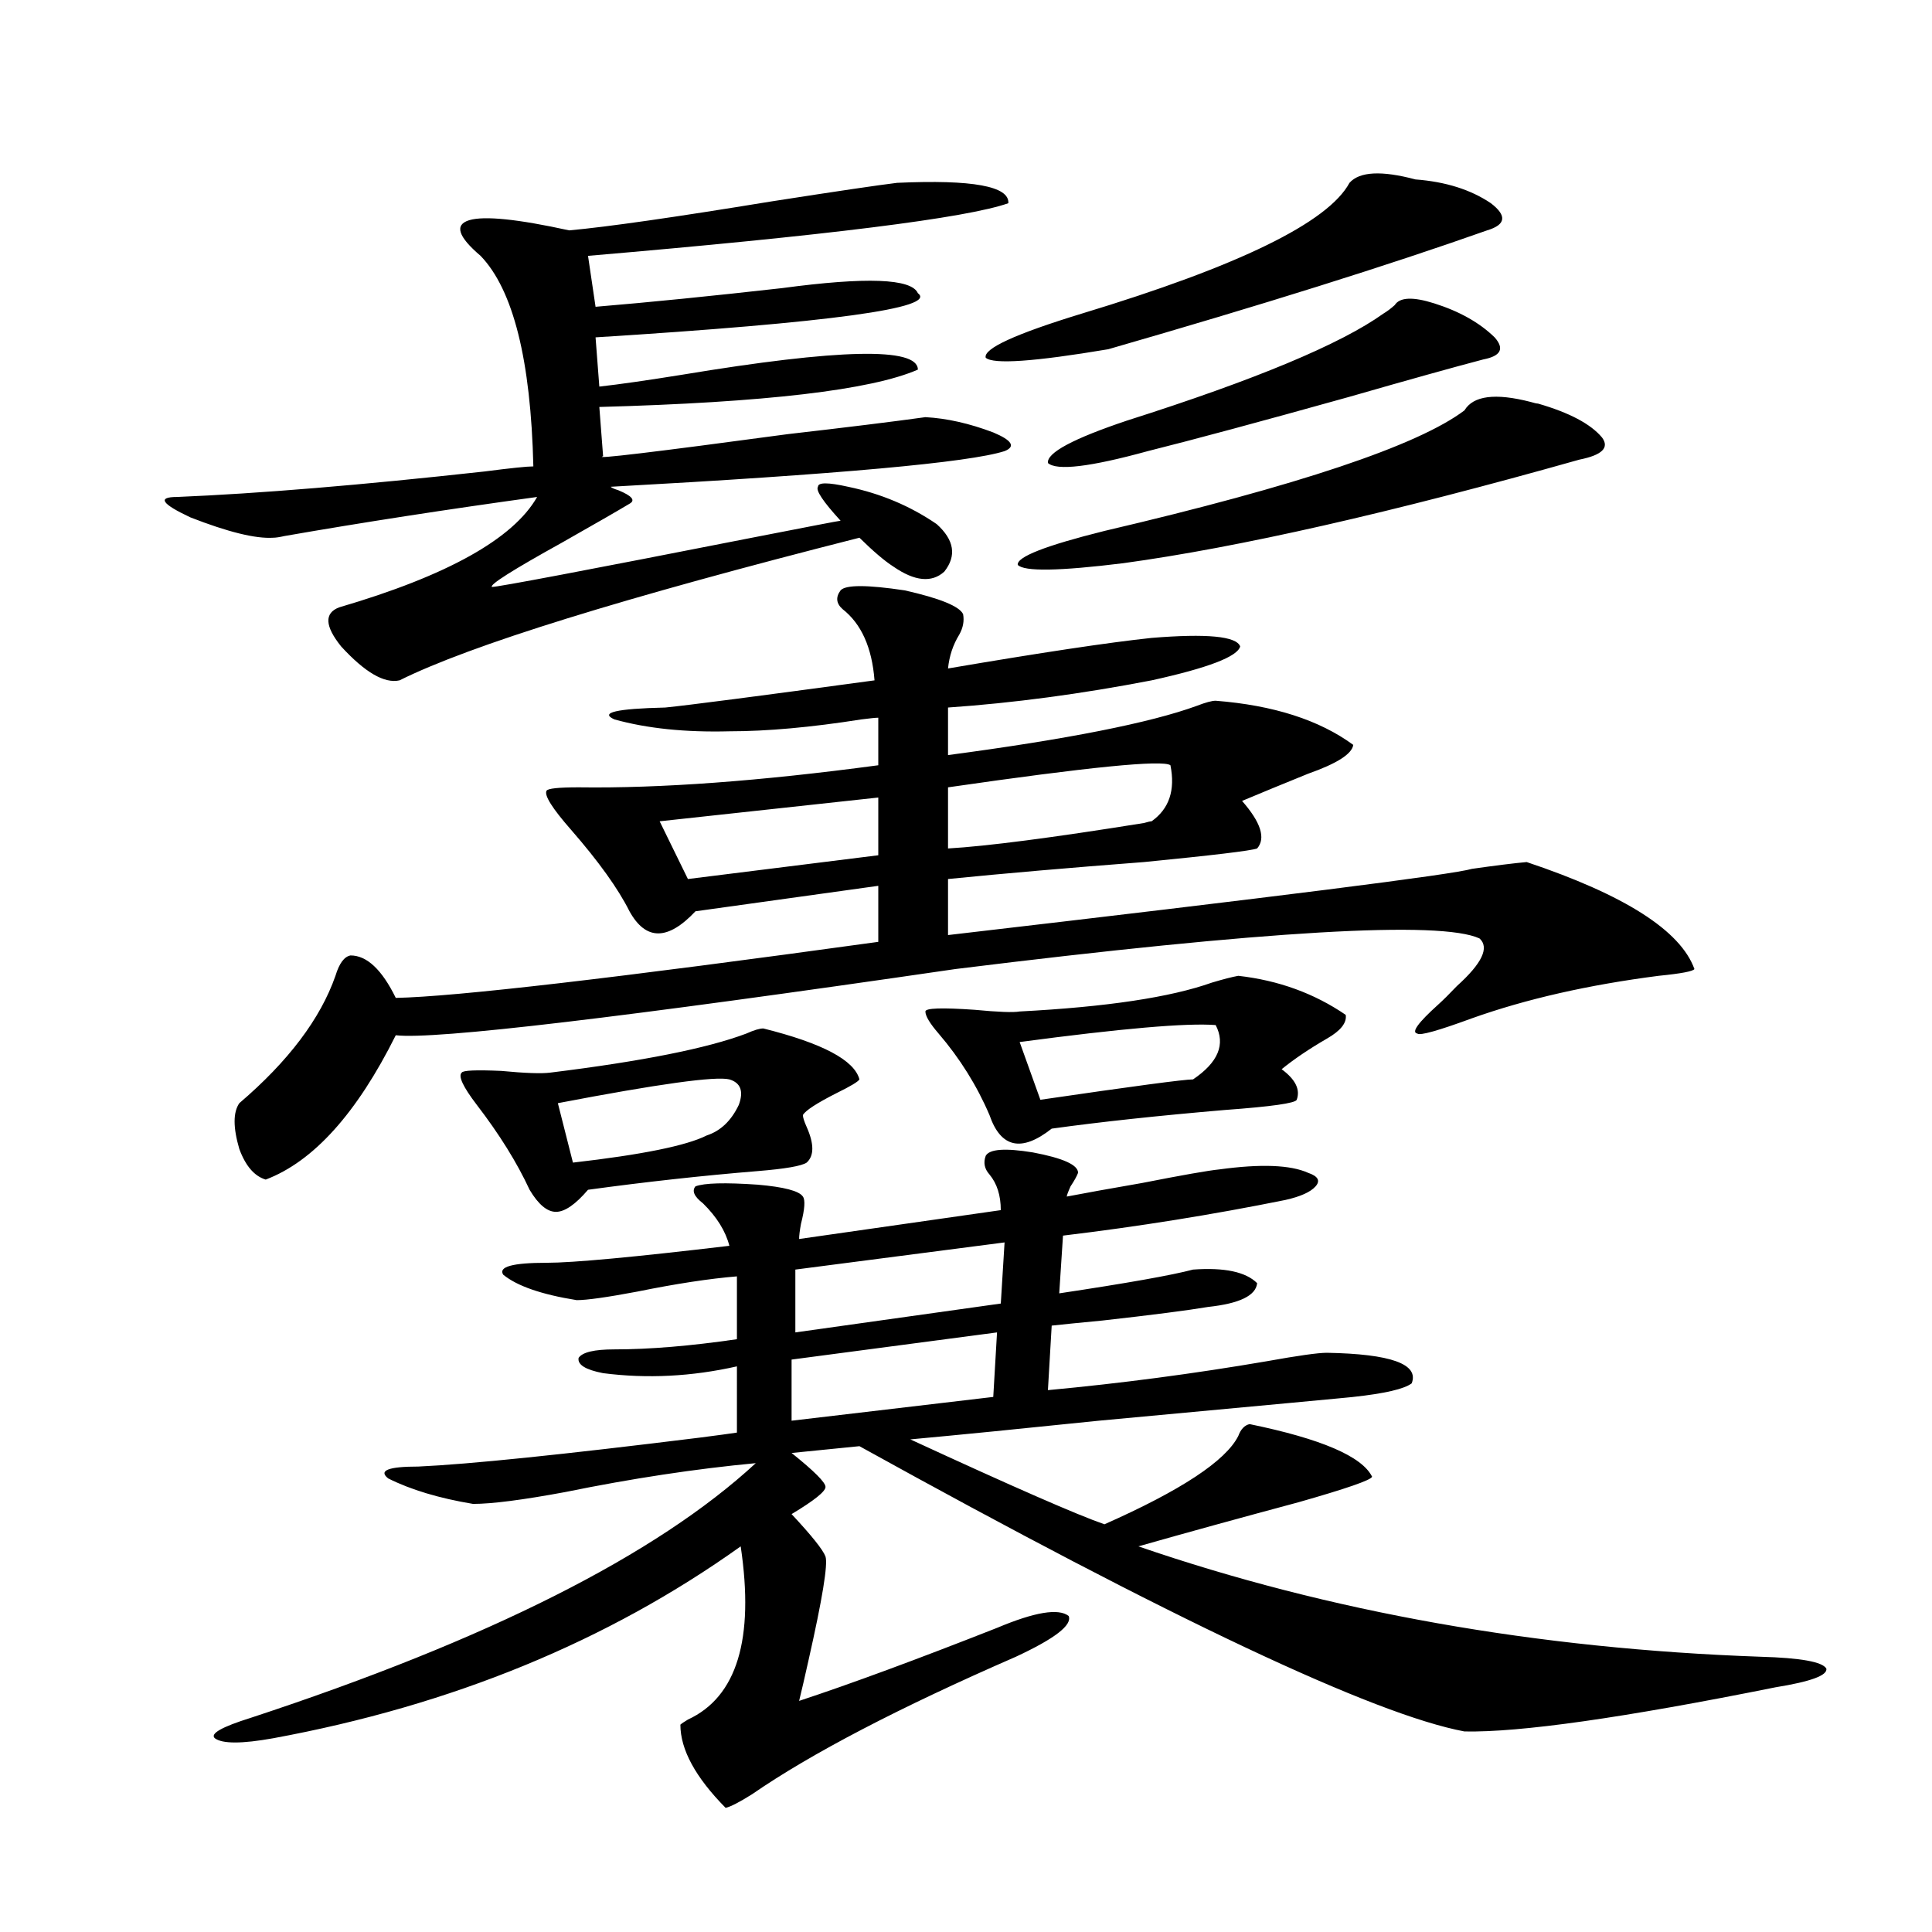
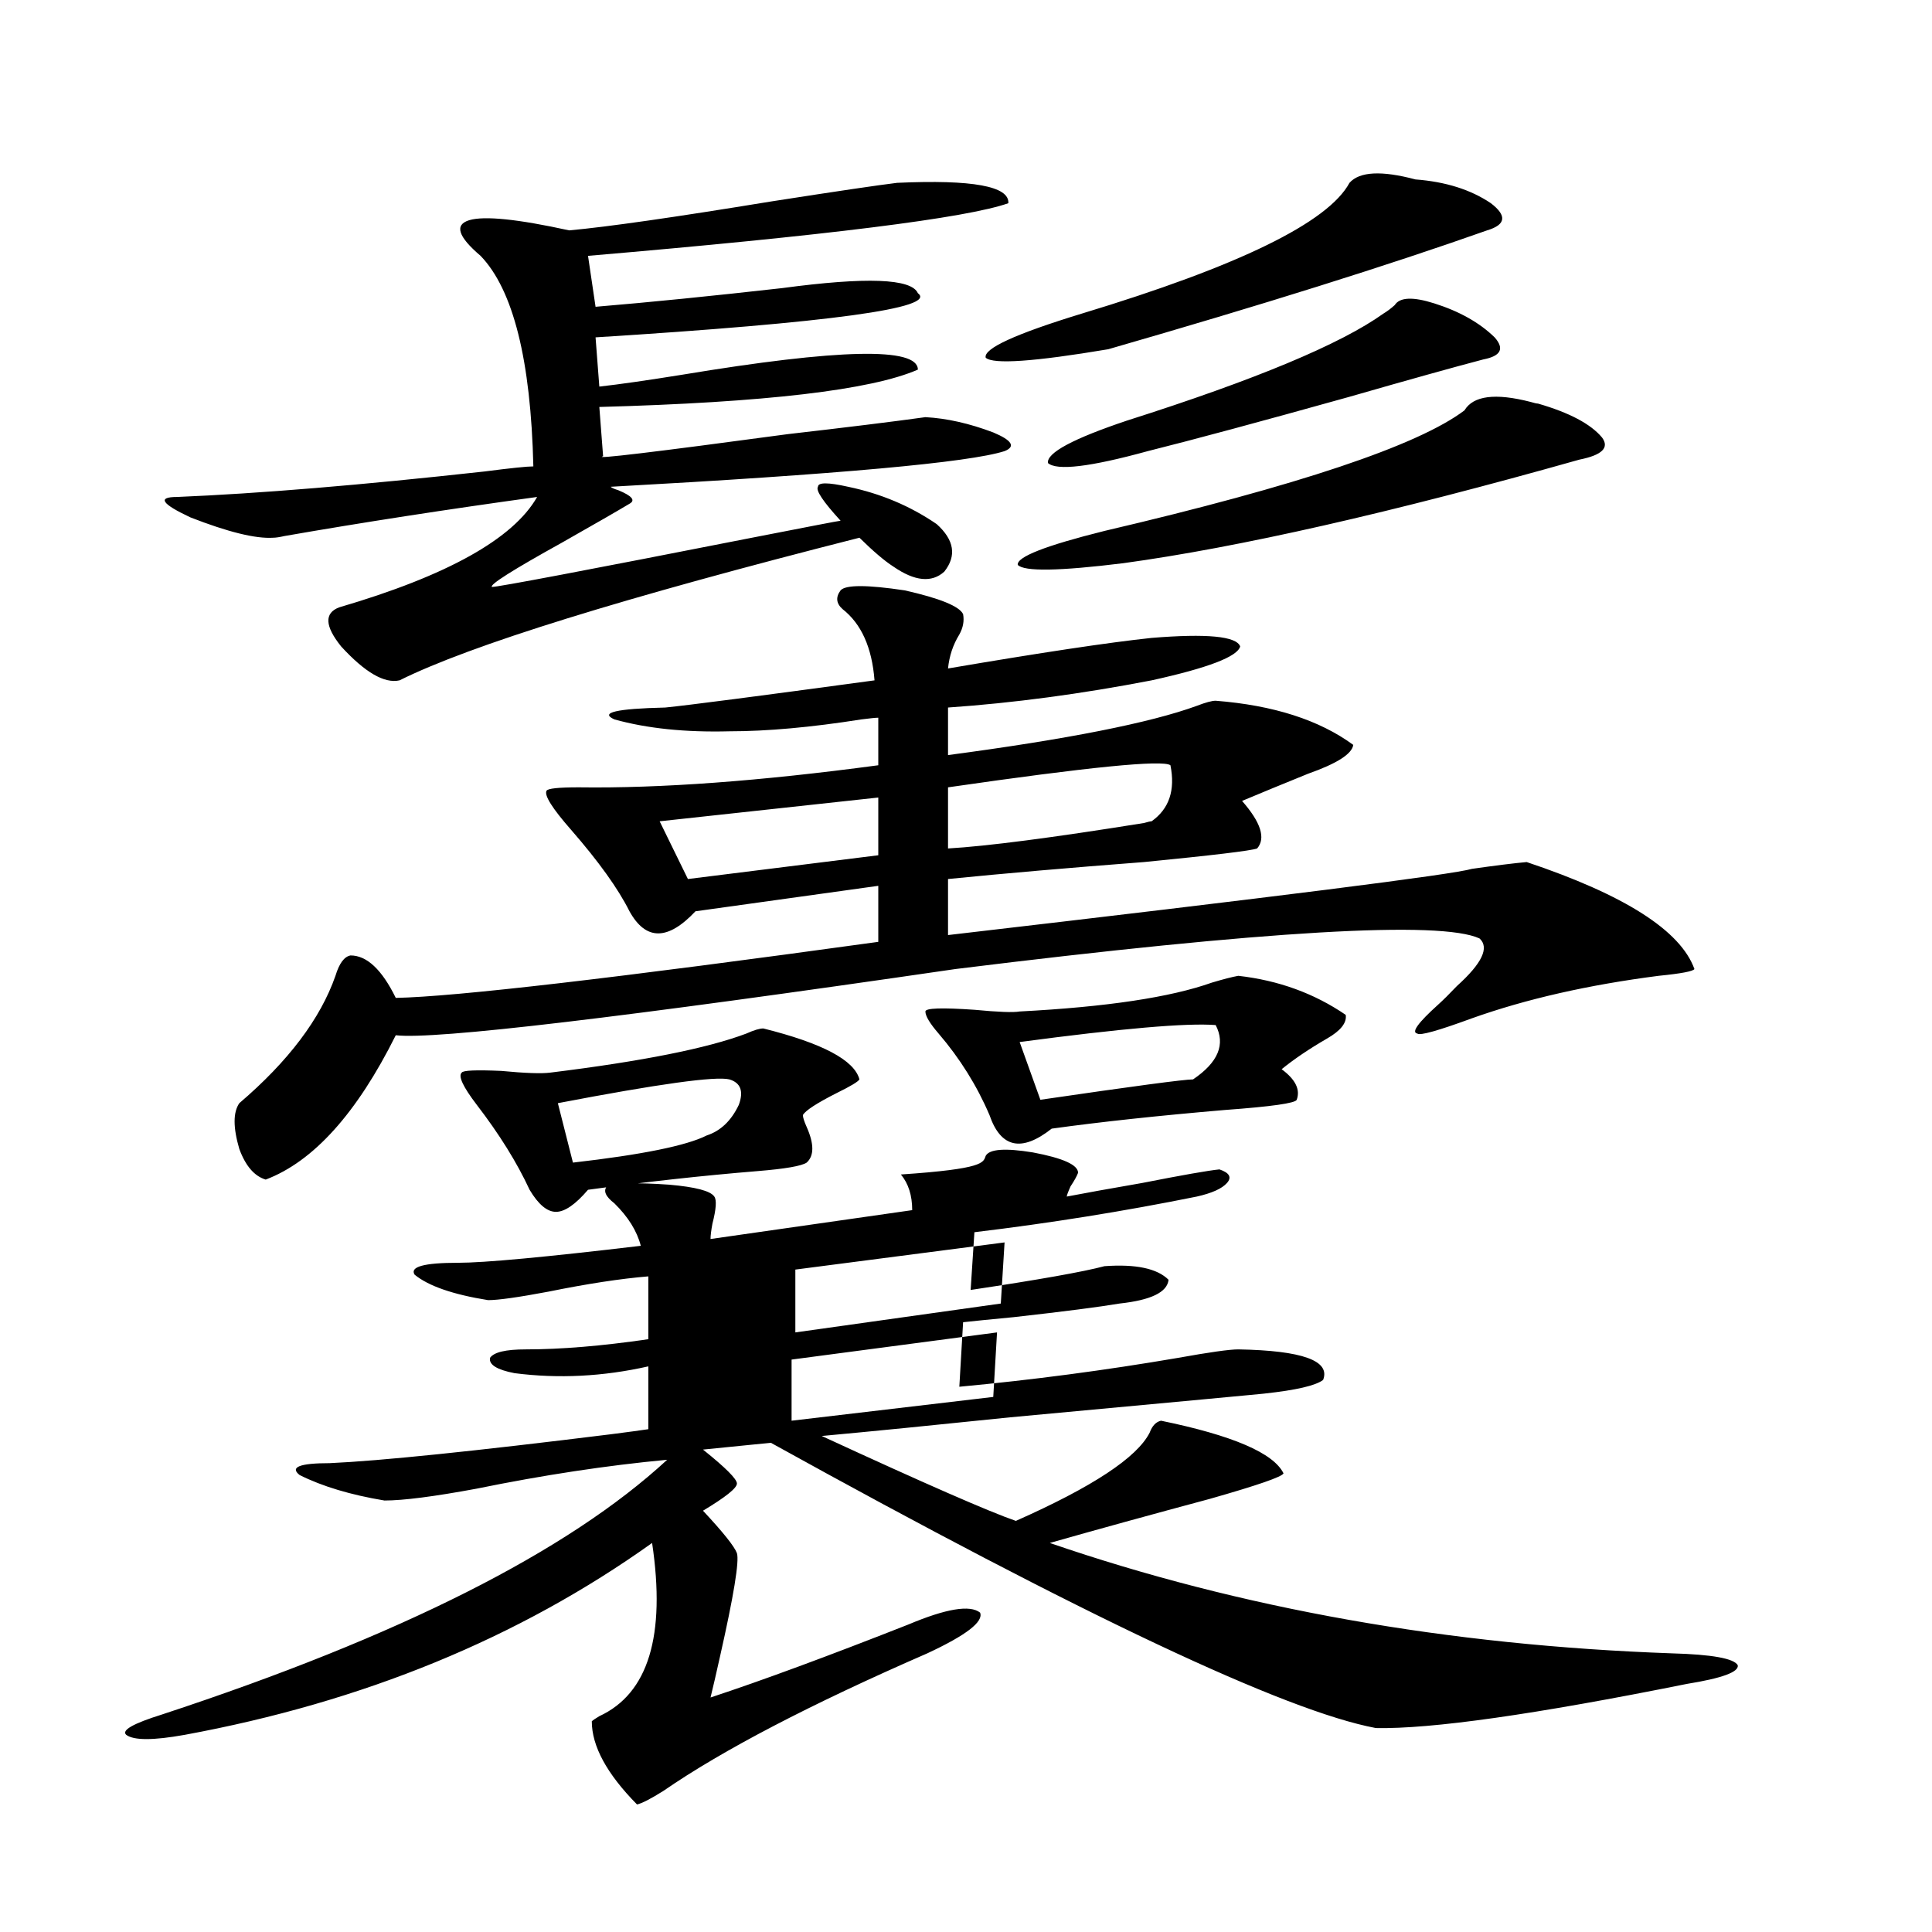
<svg xmlns="http://www.w3.org/2000/svg" version="1.1" id="图层_1" x="0px" y="0px" width="1000px" height="1000px" viewBox="0 0 1000 1000" enable-background="new 0 0 1000 1000" xml:space="preserve">
-   <path d="M464.354,94.633c39.023-1.758,58.2,1.758,57.56,10.547c-21.463,7.622-93.991,16.699-217.556,27.246l3.902,26.367  c27.957-2.334,60.151-5.562,96.583-9.668c43.566-5.85,66.98-4.971,70.242,2.637c10.396,7.622-45.212,15.244-166.825,22.852  l1.951,25.488c10.396-1.167,24.71-3.213,42.926-6.152c81.294-13.472,121.948-14.351,121.948-2.637  c-24.069,10.547-79.022,17.002-164.874,19.336l1.951,25.488c-5.854,1.758,26.006-2.046,95.607-11.426  c30.563-3.516,54.298-6.44,71.218-8.789c11.052,0.591,22.759,3.228,35.121,7.91c9.756,4.106,11.707,7.334,5.854,9.668  c-18.216,5.864-86.187,12.017-203.897,18.457c0.641,0.591,1.951,1.182,3.902,1.758c7.149,2.939,9.101,5.273,5.854,7.031  c-5.854,3.516-17.561,10.259-35.121,20.215c-25.365,14.063-37.407,21.685-36.097,22.852c3.247,0,48.124-8.486,134.631-25.488  c29.908-5.85,45.197-8.789,45.853-8.789c-9.115-9.956-13.018-15.82-11.707-17.578c0-2.334,5.198-2.334,15.609,0  c16.905,3.516,32.194,9.971,45.853,19.336c9.101,8.213,10.396,16.411,3.902,24.609c-6.509,5.864-15.289,4.985-26.341-2.637  c-4.558-2.925-10.411-7.91-17.561-14.941C322.56,309.389,243.217,333.998,206.8,352.152c-7.805,1.758-17.896-4.092-30.243-17.578  c-8.46-10.547-8.78-17.275-0.976-20.215c55.928-16.396,90.074-35.444,102.436-57.129c-46.828,6.455-90.409,13.184-130.728,20.215  c-2.607,0.591-4.558,0.879-5.854,0.879c-9.116,0.591-23.414-2.925-42.926-10.547c-14.969-7.031-17.241-10.547-6.829-10.547  c42.27-1.758,95.272-6.152,159.02-13.184c13.658-1.758,22.104-2.637,25.365-2.637c-1.311-55.068-10.411-91.406-27.316-108.984  c-11.707-9.956-13.658-16.108-5.854-18.457c7.805-2.334,25.03-0.576,51.706,5.273c19.512-1.758,54.298-6.729,104.388-14.941  C432.801,99.027,454.599,95.814,464.354,94.633z M510.207,598.246c1.951-3.516,10.076-4.092,24.39-1.758  c15.609,2.939,23.414,6.455,23.414,10.547c-0.655,1.758-1.951,4.106-3.902,7.031c-1.311,2.939-1.951,4.697-1.951,5.273  c9.101-1.758,22.104-4.092,39.023-7.031c20.808-4.092,34.146-6.44,39.999-7.031c21.463-2.925,36.737-2.334,45.853,1.758  c5.198,1.758,6.494,4.106,3.902,7.031c-2.606,2.939-7.805,5.273-15.609,7.031c-37.728,7.622-76.096,13.774-115.119,18.457  l-1.951,29.883c35.121-5.273,58.2-9.365,69.267-12.305c16.25-1.167,27.316,1.182,33.17,7.031  c-0.655,6.455-9.115,10.547-25.365,12.305c-10.411,1.758-28.627,4.106-54.633,7.031c-12.362,1.182-21.143,2.061-26.341,2.637  l-1.951,33.398c37.713-3.516,75.44-8.486,113.168-14.941c16.25-2.925,26.661-4.395,31.219-4.395  c33.17,0.591,47.804,5.864,43.901,15.82c-3.902,2.939-13.993,5.273-30.243,7.031c0.641,0-43.261,4.106-131.704,12.305  c-39.679,4.106-72.193,7.334-97.559,9.668c53.322,24.609,86.827,39.263,100.485,43.945c39.664-17.578,62.758-32.808,69.267-45.703  c1.296-3.516,3.247-5.562,5.854-6.152c37.072,7.622,58.2,16.699,63.413,27.246c-0.655,1.758-13.338,6.152-38.048,13.184  c-30.578,8.213-58.215,15.82-82.925,22.852c98.854,33.976,206.169,53.023,321.943,57.129c20.808,0.577,32.194,2.637,34.146,6.152  c0.641,3.516-8.14,6.729-26.341,9.668c-78.702,15.82-132.359,23.429-160.972,22.852c-46.828-8.789-151.216-58.008-313.163-147.656  l-35.121,3.516c11.707,9.38,17.561,15.244,17.561,17.578c0,2.349-5.854,7.031-17.561,14.063  c10.396,11.138,16.25,18.457,17.561,21.973c1.296,4.106-1.631,21.973-8.78,53.613c-1.951,8.789-3.582,15.82-4.878,21.094  c26.661-8.789,60.807-21.396,102.437-37.793c19.512-8.212,31.859-10.258,37.072-6.152c1.951,4.684-7.164,11.715-27.316,21.094  c-60.486,26.367-106.019,50.098-136.582,71.191c-6.509,4.093-11.066,6.441-13.658,7.031c-15.609-15.82-23.414-30.185-23.414-43.066  c0.641-0.59,1.951-1.469,3.902-2.637c25.365-11.728,34.466-41.61,27.316-89.648c-68.946,49.219-149.6,82.315-241.945,99.316  c-16.265,2.926-26.341,2.926-30.243,0c-2.607-2.348,3.567-5.863,18.536-10.547c122.923-40.43,210.071-84.375,261.457-131.836  c-31.219,2.939-64.068,7.91-98.534,14.941c-22.118,4.106-38.048,6.152-47.804,6.152c-17.56-2.925-32.194-7.319-43.901-13.184  c-5.213-4.092,0-6.152,15.609-6.152c26.005-1.167,74.464-6.152,145.362-14.941c9.101-1.167,15.609-2.046,19.512-2.637V707.23  c-23.414,5.273-46.508,6.455-69.267,3.516c-9.115-1.758-13.338-4.395-12.683-7.91c1.951-2.925,8.125-4.395,18.536-4.395  c18.201,0,39.344-1.758,63.413-5.273v-32.52c-14.313,1.182-31.554,3.818-51.706,7.91c-15.609,2.939-26.021,4.395-31.219,4.395  c-18.216-2.925-30.898-7.319-38.048-13.184c-2.606-4.092,4.878-6.152,22.438-6.152c13.658,0,45.197-2.925,94.632-8.789  c-1.951-7.607-6.509-14.941-13.658-21.973c-4.558-3.516-5.854-6.44-3.902-8.789c4.543-1.758,15.274-2.046,32.194-0.879  c13.658,1.182,21.463,3.228,23.414,6.152c1.296,1.758,0.976,6.455-0.976,14.063c-0.655,3.516-0.976,6.152-0.976,7.91l104.388-14.941  c0-7.607-1.951-13.76-5.854-18.457C509.552,604.989,508.896,601.762,510.207,598.246z M435.087,305.57  c2.592-2.925,13.658-2.925,33.17,0c18.201,4.106,28.292,8.213,30.243,12.305c0.641,3.516,0,7.031-1.951,10.547  c-3.262,5.273-5.213,11.138-5.854,17.578c48.124-8.198,83.245-13.472,105.363-15.82c28.612-2.334,43.901-0.879,45.853,4.395  c-1.311,5.273-16.585,11.138-45.853,17.578c-36.432,7.031-71.553,11.729-105.363,14.063v24.609  c61.782-8.198,104.708-16.699,128.777-25.488c4.543-1.758,7.805-2.637,9.756-2.637c29.908,2.349,53.657,9.971,71.218,22.852  c-0.655,4.697-8.46,9.668-23.414,14.941c-13.018,5.273-24.39,9.971-34.146,14.063c9.756,11.138,12.348,19.336,7.805,24.609  c-3.262,1.182-22.773,3.516-58.535,7.031c-38.383,2.939-72.193,5.864-101.461,8.789v29.004  c171.048-19.912,261.457-31.338,271.213-34.277c12.348-1.758,21.783-2.925,28.292-3.516c50.73,17.002,79.663,35.459,86.827,55.371  c-0.655,1.182-6.829,2.349-18.536,3.516c-36.432,4.697-68.626,12.017-96.583,21.973c-17.561,6.455-26.996,9.092-28.292,7.91  c-3.262-0.576,0.32-5.562,10.731-14.941c2.592-2.334,5.854-5.562,9.756-9.668c13.003-11.714,16.905-19.912,11.707-24.609  c-20.167-9.365-110.576-4.092-271.213,15.82c-173.014,25.2-269.597,36.626-289.749,34.277  c-20.167,40.43-42.606,65.342-67.315,74.707c-5.854-1.758-10.412-7.031-13.658-15.82c-3.262-11.123-3.262-19.033,0-23.73  c25.365-21.67,41.95-43.643,49.755-65.918c1.951-6.44,4.542-9.956,7.805-10.547c8.445,0,16.25,7.334,23.414,21.973  c30.563-0.576,113.808-10.244,249.75-29.004V458.5l-94.632,13.184c-14.313,15.244-25.7,15.244-34.146,0  c-5.854-11.714-15.944-25.776-30.243-42.188c-9.756-11.123-13.993-17.866-12.683-20.215c0.641-1.167,6.174-1.758,16.585-1.758  c42.271,0.591,93.977-3.213,155.118-11.426v-24.609c-1.311,0-4.237,0.303-8.78,0.879c-26.021,4.106-48.779,6.152-68.291,6.152  c-22.773,0.591-42.605-1.455-59.511-6.152c-7.805-3.516,0.976-5.562,26.341-6.152c11.707-1.167,47.804-5.85,108.29-14.063  c-1.311-16.987-6.829-29.292-16.585-36.914C432.801,312.313,432.48,309.086,435.087,305.57z M395.088,532.328  c30.563,7.622,47.148,16.411,49.755,26.367c-0.655,1.182-4.558,3.516-11.707,7.031c-10.411,5.273-16.265,9.092-17.561,11.426  c0,1.182,0.641,3.228,1.951,6.152c3.902,8.789,3.902,14.941,0,18.457c-2.606,1.758-11.066,3.228-25.365,4.395  c-28.627,2.349-57.895,5.576-87.803,9.668c-6.509,7.622-12.042,11.426-16.585,11.426c-4.558,0-9.115-3.804-13.658-11.426  c-6.509-14.063-15.609-28.701-27.316-43.945c-7.164-9.365-9.756-14.941-7.805-16.699c0.641-1.167,7.47-1.455,20.487-0.879  c12.348,1.182,20.808,1.47,25.365,0.879c47.469-5.85,81.294-12.593,101.461-20.215C390.21,533.207,393.137,532.328,395.088,532.328z   M377.527,558.695c-7.164-1.758-36.752,2.349-88.778,12.305l7.805,30.762c35.762-4.092,58.855-8.789,69.267-14.063  c7.149-2.334,12.683-7.607,16.585-15.82C384.997,564.848,383.381,560.453,377.527,558.695z M454.599,412.797l-113.168,12.305  l14.634,29.883l98.534-12.305V412.797z M516.061,689.652l-106.339,14.063v31.641l104.388-12.305L516.061,689.652z M519.963,643.07  l-108.29,14.063v32.52l106.339-14.941L519.963,643.07z M640.936,505.082c20.808,2.349,39.344,9.092,55.608,20.215  c0.641,4.106-2.606,8.213-9.756,12.305c-9.115,5.273-16.92,10.547-23.414,15.82c7.149,5.273,9.756,10.547,7.805,15.82  c-0.655,1.758-13.018,3.516-37.072,5.273c-34.48,2.939-64.389,6.152-89.754,9.668c-15.609,12.305-26.341,9.971-32.194-7.031  c-6.509-15.229-15.289-29.292-26.341-42.188c-4.558-5.273-6.829-9.077-6.829-11.426c0-1.758,8.445-2.046,25.365-0.879  c12.348,1.182,20.152,1.47,23.414,0.879c44.877-2.334,78.047-7.319,99.51-14.941C633.131,506.84,637.674,505.673,640.936,505.082z   M605.814,396.098c-3.902-2.925-42.285,0.879-115.119,11.426v31.641c20.152-1.167,53.978-5.562,101.461-13.184  c1.951-0.576,3.247-0.879,3.902-0.879C605.159,418.661,608.406,408.993,605.814,396.098z M732.641,92.875  c15.609,1.182,28.612,5.273,39.023,12.305c8.445,6.455,7.805,11.138-1.951,14.063c-51.386,18.169-116.75,38.672-196.093,61.523  c-38.383,6.455-59.511,7.91-63.413,4.395c-1.311-4.683,15.274-12.305,49.755-22.852c81.294-24.609,127.467-47.158,138.533-67.676  C703.693,88.783,715.08,88.192,732.641,92.875z M796.054,208.891c16.25,4.697,27.316,10.547,33.17,17.578  c3.902,5.273,0,9.092-11.707,11.426c-97.559,27.549-176.261,45.415-236.092,53.613c-33.17,4.106-51.386,4.395-54.633,0.879  c-0.655-4.092,14.299-9.956,44.877-17.578c100.15-23.428,162.268-44.233,186.337-62.402c4.543-7.607,15.93-9.077,34.146-4.395  C794.103,208.603,795.398,208.891,796.054,208.891z M629.229,530.57c-14.969-1.167-48.779,1.758-101.461,8.789l10.731,29.883  c48.124-7.031,74.465-10.547,79.022-10.547C630.524,549.906,634.427,540.541,629.229,530.57z M716.056,162.309  c1.951-1.167,3.902-2.637,5.854-4.395c2.592-4.092,9.421-4.395,20.487-0.879c13.003,4.106,23.414,9.971,31.219,17.578  c5.198,5.864,3.247,9.668-5.854,11.426c-15.609,4.106-38.703,10.547-69.267,19.336c-46.188,12.896-80.974,22.275-104.388,28.125  c-29.923,8.213-47.163,10.259-51.706,6.152c-0.655-5.273,13.003-12.593,40.975-21.973  C649.716,196.586,693.938,178.129,716.056,162.309z" />
+   <path d="M464.354,94.633c39.023-1.758,58.2,1.758,57.56,10.547c-21.463,7.622-93.991,16.699-217.556,27.246l3.902,26.367  c27.957-2.334,60.151-5.562,96.583-9.668c43.566-5.85,66.98-4.971,70.242,2.637c10.396,7.622-45.212,15.244-166.825,22.852  l1.951,25.488c10.396-1.167,24.71-3.213,42.926-6.152c81.294-13.472,121.948-14.351,121.948-2.637  c-24.069,10.547-79.022,17.002-164.874,19.336l1.951,25.488c-5.854,1.758,26.006-2.046,95.607-11.426  c30.563-3.516,54.298-6.44,71.218-8.789c11.052,0.591,22.759,3.228,35.121,7.91c9.756,4.106,11.707,7.334,5.854,9.668  c-18.216,5.864-86.187,12.017-203.897,18.457c0.641,0.591,1.951,1.182,3.902,1.758c7.149,2.939,9.101,5.273,5.854,7.031  c-5.854,3.516-17.561,10.259-35.121,20.215c-25.365,14.063-37.407,21.685-36.097,22.852c3.247,0,48.124-8.486,134.631-25.488  c29.908-5.85,45.197-8.789,45.853-8.789c-9.115-9.956-13.018-15.82-11.707-17.578c0-2.334,5.198-2.334,15.609,0  c16.905,3.516,32.194,9.971,45.853,19.336c9.101,8.213,10.396,16.411,3.902,24.609c-6.509,5.864-15.289,4.985-26.341-2.637  c-4.558-2.925-10.411-7.91-17.561-14.941C322.56,309.389,243.217,333.998,206.8,352.152c-7.805,1.758-17.896-4.092-30.243-17.578  c-8.46-10.547-8.78-17.275-0.976-20.215c55.928-16.396,90.074-35.444,102.436-57.129c-46.828,6.455-90.409,13.184-130.728,20.215  c-2.607,0.591-4.558,0.879-5.854,0.879c-9.116,0.591-23.414-2.925-42.926-10.547c-14.969-7.031-17.241-10.547-6.829-10.547  c42.27-1.758,95.272-6.152,159.02-13.184c13.658-1.758,22.104-2.637,25.365-2.637c-1.311-55.068-10.411-91.406-27.316-108.984  c-11.707-9.956-13.658-16.108-5.854-18.457c7.805-2.334,25.03-0.576,51.706,5.273c19.512-1.758,54.298-6.729,104.388-14.941  C432.801,99.027,454.599,95.814,464.354,94.633z M510.207,598.246c1.951-3.516,10.076-4.092,24.39-1.758  c15.609,2.939,23.414,6.455,23.414,10.547c-0.655,1.758-1.951,4.106-3.902,7.031c-1.311,2.939-1.951,4.697-1.951,5.273  c9.101-1.758,22.104-4.092,39.023-7.031c20.808-4.092,34.146-6.44,39.999-7.031c5.198,1.758,6.494,4.106,3.902,7.031c-2.606,2.939-7.805,5.273-15.609,7.031c-37.728,7.622-76.096,13.774-115.119,18.457  l-1.951,29.883c35.121-5.273,58.2-9.365,69.267-12.305c16.25-1.167,27.316,1.182,33.17,7.031  c-0.655,6.455-9.115,10.547-25.365,12.305c-10.411,1.758-28.627,4.106-54.633,7.031c-12.362,1.182-21.143,2.061-26.341,2.637  l-1.951,33.398c37.713-3.516,75.44-8.486,113.168-14.941c16.25-2.925,26.661-4.395,31.219-4.395  c33.17,0.591,47.804,5.864,43.901,15.82c-3.902,2.939-13.993,5.273-30.243,7.031c0.641,0-43.261,4.106-131.704,12.305  c-39.679,4.106-72.193,7.334-97.559,9.668c53.322,24.609,86.827,39.263,100.485,43.945c39.664-17.578,62.758-32.808,69.267-45.703  c1.296-3.516,3.247-5.562,5.854-6.152c37.072,7.622,58.2,16.699,63.413,27.246c-0.655,1.758-13.338,6.152-38.048,13.184  c-30.578,8.213-58.215,15.82-82.925,22.852c98.854,33.976,206.169,53.023,321.943,57.129c20.808,0.577,32.194,2.637,34.146,6.152  c0.641,3.516-8.14,6.729-26.341,9.668c-78.702,15.82-132.359,23.429-160.972,22.852c-46.828-8.789-151.216-58.008-313.163-147.656  l-35.121,3.516c11.707,9.38,17.561,15.244,17.561,17.578c0,2.349-5.854,7.031-17.561,14.063  c10.396,11.138,16.25,18.457,17.561,21.973c1.296,4.106-1.631,21.973-8.78,53.613c-1.951,8.789-3.582,15.82-4.878,21.094  c26.661-8.789,60.807-21.396,102.437-37.793c19.512-8.212,31.859-10.258,37.072-6.152c1.951,4.684-7.164,11.715-27.316,21.094  c-60.486,26.367-106.019,50.098-136.582,71.191c-6.509,4.093-11.066,6.441-13.658,7.031c-15.609-15.82-23.414-30.185-23.414-43.066  c0.641-0.59,1.951-1.469,3.902-2.637c25.365-11.728,34.466-41.61,27.316-89.648c-68.946,49.219-149.6,82.315-241.945,99.316  c-16.265,2.926-26.341,2.926-30.243,0c-2.607-2.348,3.567-5.863,18.536-10.547c122.923-40.43,210.071-84.375,261.457-131.836  c-31.219,2.939-64.068,7.91-98.534,14.941c-22.118,4.106-38.048,6.152-47.804,6.152c-17.56-2.925-32.194-7.319-43.901-13.184  c-5.213-4.092,0-6.152,15.609-6.152c26.005-1.167,74.464-6.152,145.362-14.941c9.101-1.167,15.609-2.046,19.512-2.637V707.23  c-23.414,5.273-46.508,6.455-69.267,3.516c-9.115-1.758-13.338-4.395-12.683-7.91c1.951-2.925,8.125-4.395,18.536-4.395  c18.201,0,39.344-1.758,63.413-5.273v-32.52c-14.313,1.182-31.554,3.818-51.706,7.91c-15.609,2.939-26.021,4.395-31.219,4.395  c-18.216-2.925-30.898-7.319-38.048-13.184c-2.606-4.092,4.878-6.152,22.438-6.152c13.658,0,45.197-2.925,94.632-8.789  c-1.951-7.607-6.509-14.941-13.658-21.973c-4.558-3.516-5.854-6.44-3.902-8.789c4.543-1.758,15.274-2.046,32.194-0.879  c13.658,1.182,21.463,3.228,23.414,6.152c1.296,1.758,0.976,6.455-0.976,14.063c-0.655,3.516-0.976,6.152-0.976,7.91l104.388-14.941  c0-7.607-1.951-13.76-5.854-18.457C509.552,604.989,508.896,601.762,510.207,598.246z M435.087,305.57  c2.592-2.925,13.658-2.925,33.17,0c18.201,4.106,28.292,8.213,30.243,12.305c0.641,3.516,0,7.031-1.951,10.547  c-3.262,5.273-5.213,11.138-5.854,17.578c48.124-8.198,83.245-13.472,105.363-15.82c28.612-2.334,43.901-0.879,45.853,4.395  c-1.311,5.273-16.585,11.138-45.853,17.578c-36.432,7.031-71.553,11.729-105.363,14.063v24.609  c61.782-8.198,104.708-16.699,128.777-25.488c4.543-1.758,7.805-2.637,9.756-2.637c29.908,2.349,53.657,9.971,71.218,22.852  c-0.655,4.697-8.46,9.668-23.414,14.941c-13.018,5.273-24.39,9.971-34.146,14.063c9.756,11.138,12.348,19.336,7.805,24.609  c-3.262,1.182-22.773,3.516-58.535,7.031c-38.383,2.939-72.193,5.864-101.461,8.789v29.004  c171.048-19.912,261.457-31.338,271.213-34.277c12.348-1.758,21.783-2.925,28.292-3.516c50.73,17.002,79.663,35.459,86.827,55.371  c-0.655,1.182-6.829,2.349-18.536,3.516c-36.432,4.697-68.626,12.017-96.583,21.973c-17.561,6.455-26.996,9.092-28.292,7.91  c-3.262-0.576,0.32-5.562,10.731-14.941c2.592-2.334,5.854-5.562,9.756-9.668c13.003-11.714,16.905-19.912,11.707-24.609  c-20.167-9.365-110.576-4.092-271.213,15.82c-173.014,25.2-269.597,36.626-289.749,34.277  c-20.167,40.43-42.606,65.342-67.315,74.707c-5.854-1.758-10.412-7.031-13.658-15.82c-3.262-11.123-3.262-19.033,0-23.73  c25.365-21.67,41.95-43.643,49.755-65.918c1.951-6.44,4.542-9.956,7.805-10.547c8.445,0,16.25,7.334,23.414,21.973  c30.563-0.576,113.808-10.244,249.75-29.004V458.5l-94.632,13.184c-14.313,15.244-25.7,15.244-34.146,0  c-5.854-11.714-15.944-25.776-30.243-42.188c-9.756-11.123-13.993-17.866-12.683-20.215c0.641-1.167,6.174-1.758,16.585-1.758  c42.271,0.591,93.977-3.213,155.118-11.426v-24.609c-1.311,0-4.237,0.303-8.78,0.879c-26.021,4.106-48.779,6.152-68.291,6.152  c-22.773,0.591-42.605-1.455-59.511-6.152c-7.805-3.516,0.976-5.562,26.341-6.152c11.707-1.167,47.804-5.85,108.29-14.063  c-1.311-16.987-6.829-29.292-16.585-36.914C432.801,312.313,432.48,309.086,435.087,305.57z M395.088,532.328  c30.563,7.622,47.148,16.411,49.755,26.367c-0.655,1.182-4.558,3.516-11.707,7.031c-10.411,5.273-16.265,9.092-17.561,11.426  c0,1.182,0.641,3.228,1.951,6.152c3.902,8.789,3.902,14.941,0,18.457c-2.606,1.758-11.066,3.228-25.365,4.395  c-28.627,2.349-57.895,5.576-87.803,9.668c-6.509,7.622-12.042,11.426-16.585,11.426c-4.558,0-9.115-3.804-13.658-11.426  c-6.509-14.063-15.609-28.701-27.316-43.945c-7.164-9.365-9.756-14.941-7.805-16.699c0.641-1.167,7.47-1.455,20.487-0.879  c12.348,1.182,20.808,1.47,25.365,0.879c47.469-5.85,81.294-12.593,101.461-20.215C390.21,533.207,393.137,532.328,395.088,532.328z   M377.527,558.695c-7.164-1.758-36.752,2.349-88.778,12.305l7.805,30.762c35.762-4.092,58.855-8.789,69.267-14.063  c7.149-2.334,12.683-7.607,16.585-15.82C384.997,564.848,383.381,560.453,377.527,558.695z M454.599,412.797l-113.168,12.305  l14.634,29.883l98.534-12.305V412.797z M516.061,689.652l-106.339,14.063v31.641l104.388-12.305L516.061,689.652z M519.963,643.07  l-108.29,14.063v32.52l106.339-14.941L519.963,643.07z M640.936,505.082c20.808,2.349,39.344,9.092,55.608,20.215  c0.641,4.106-2.606,8.213-9.756,12.305c-9.115,5.273-16.92,10.547-23.414,15.82c7.149,5.273,9.756,10.547,7.805,15.82  c-0.655,1.758-13.018,3.516-37.072,5.273c-34.48,2.939-64.389,6.152-89.754,9.668c-15.609,12.305-26.341,9.971-32.194-7.031  c-6.509-15.229-15.289-29.292-26.341-42.188c-4.558-5.273-6.829-9.077-6.829-11.426c0-1.758,8.445-2.046,25.365-0.879  c12.348,1.182,20.152,1.47,23.414,0.879c44.877-2.334,78.047-7.319,99.51-14.941C633.131,506.84,637.674,505.673,640.936,505.082z   M605.814,396.098c-3.902-2.925-42.285,0.879-115.119,11.426v31.641c20.152-1.167,53.978-5.562,101.461-13.184  c1.951-0.576,3.247-0.879,3.902-0.879C605.159,418.661,608.406,408.993,605.814,396.098z M732.641,92.875  c15.609,1.182,28.612,5.273,39.023,12.305c8.445,6.455,7.805,11.138-1.951,14.063c-51.386,18.169-116.75,38.672-196.093,61.523  c-38.383,6.455-59.511,7.91-63.413,4.395c-1.311-4.683,15.274-12.305,49.755-22.852c81.294-24.609,127.467-47.158,138.533-67.676  C703.693,88.783,715.08,88.192,732.641,92.875z M796.054,208.891c16.25,4.697,27.316,10.547,33.17,17.578  c3.902,5.273,0,9.092-11.707,11.426c-97.559,27.549-176.261,45.415-236.092,53.613c-33.17,4.106-51.386,4.395-54.633,0.879  c-0.655-4.092,14.299-9.956,44.877-17.578c100.15-23.428,162.268-44.233,186.337-62.402c4.543-7.607,15.93-9.077,34.146-4.395  C794.103,208.603,795.398,208.891,796.054,208.891z M629.229,530.57c-14.969-1.167-48.779,1.758-101.461,8.789l10.731,29.883  c48.124-7.031,74.465-10.547,79.022-10.547C630.524,549.906,634.427,540.541,629.229,530.57z M716.056,162.309  c1.951-1.167,3.902-2.637,5.854-4.395c2.592-4.092,9.421-4.395,20.487-0.879c13.003,4.106,23.414,9.971,31.219,17.578  c5.198,5.864,3.247,9.668-5.854,11.426c-15.609,4.106-38.703,10.547-69.267,19.336c-46.188,12.896-80.974,22.275-104.388,28.125  c-29.923,8.213-47.163,10.259-51.706,6.152c-0.655-5.273,13.003-12.593,40.975-21.973  C649.716,196.586,693.938,178.129,716.056,162.309z" />
</svg>